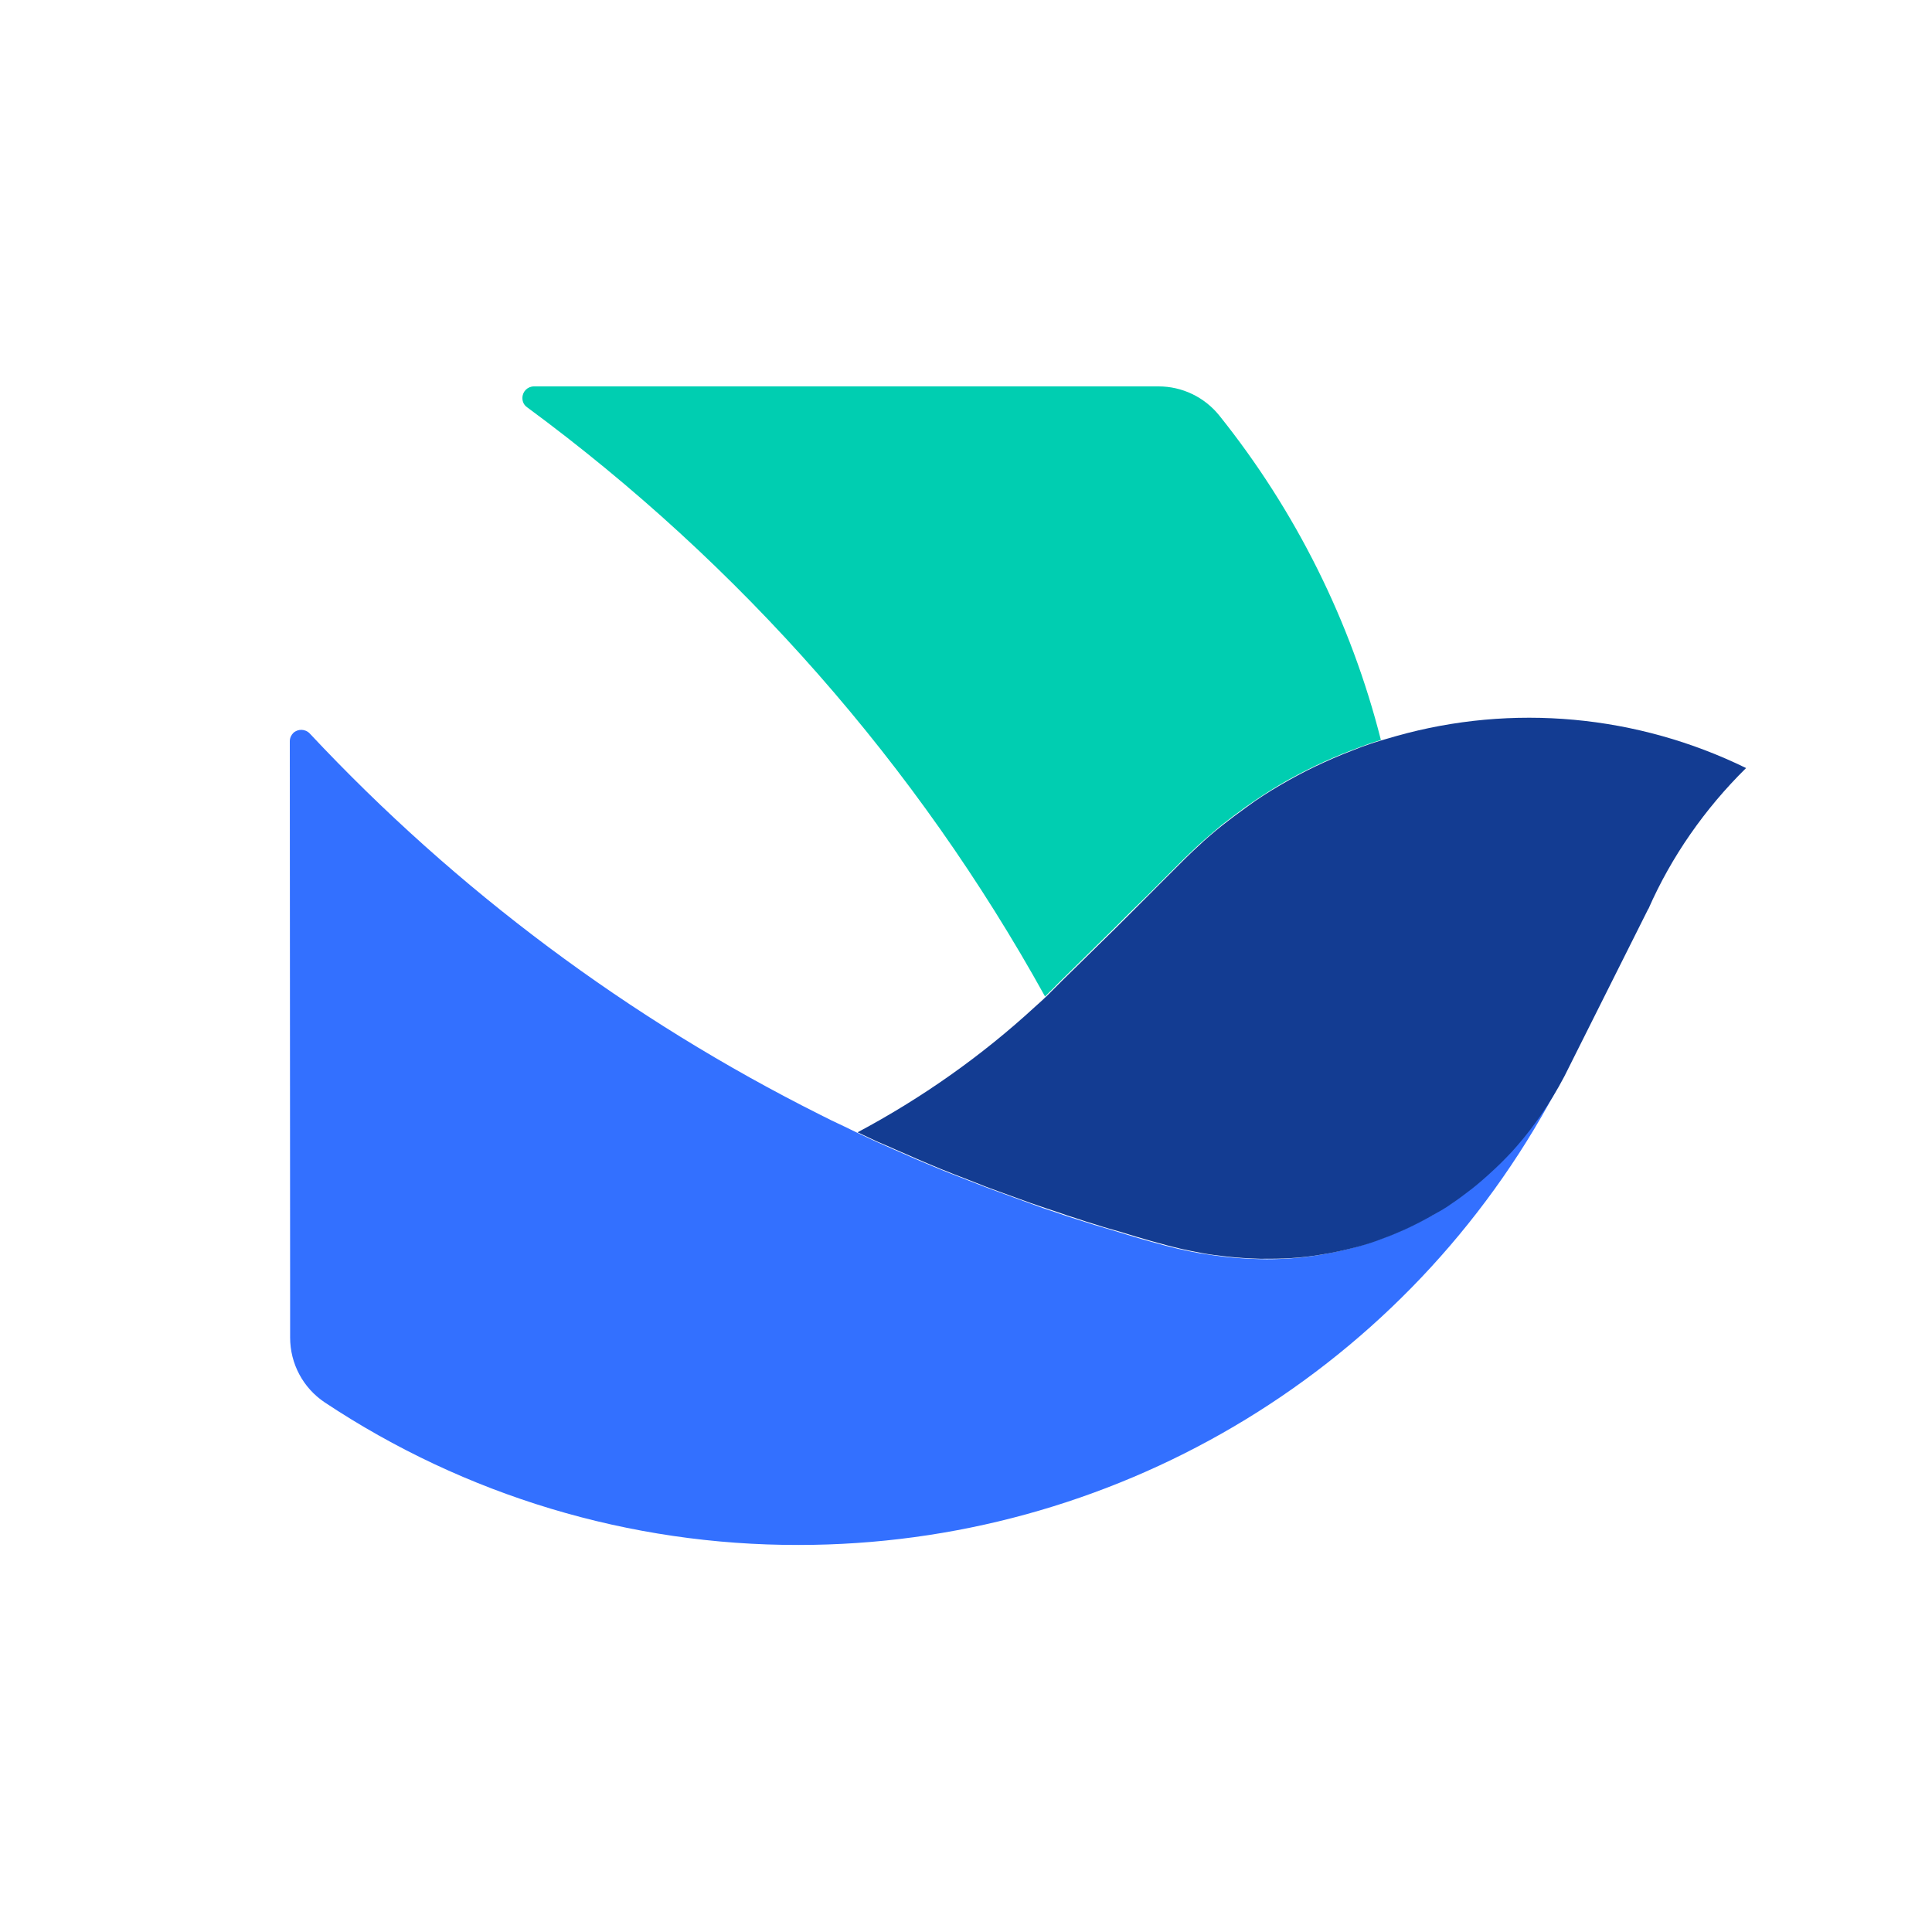
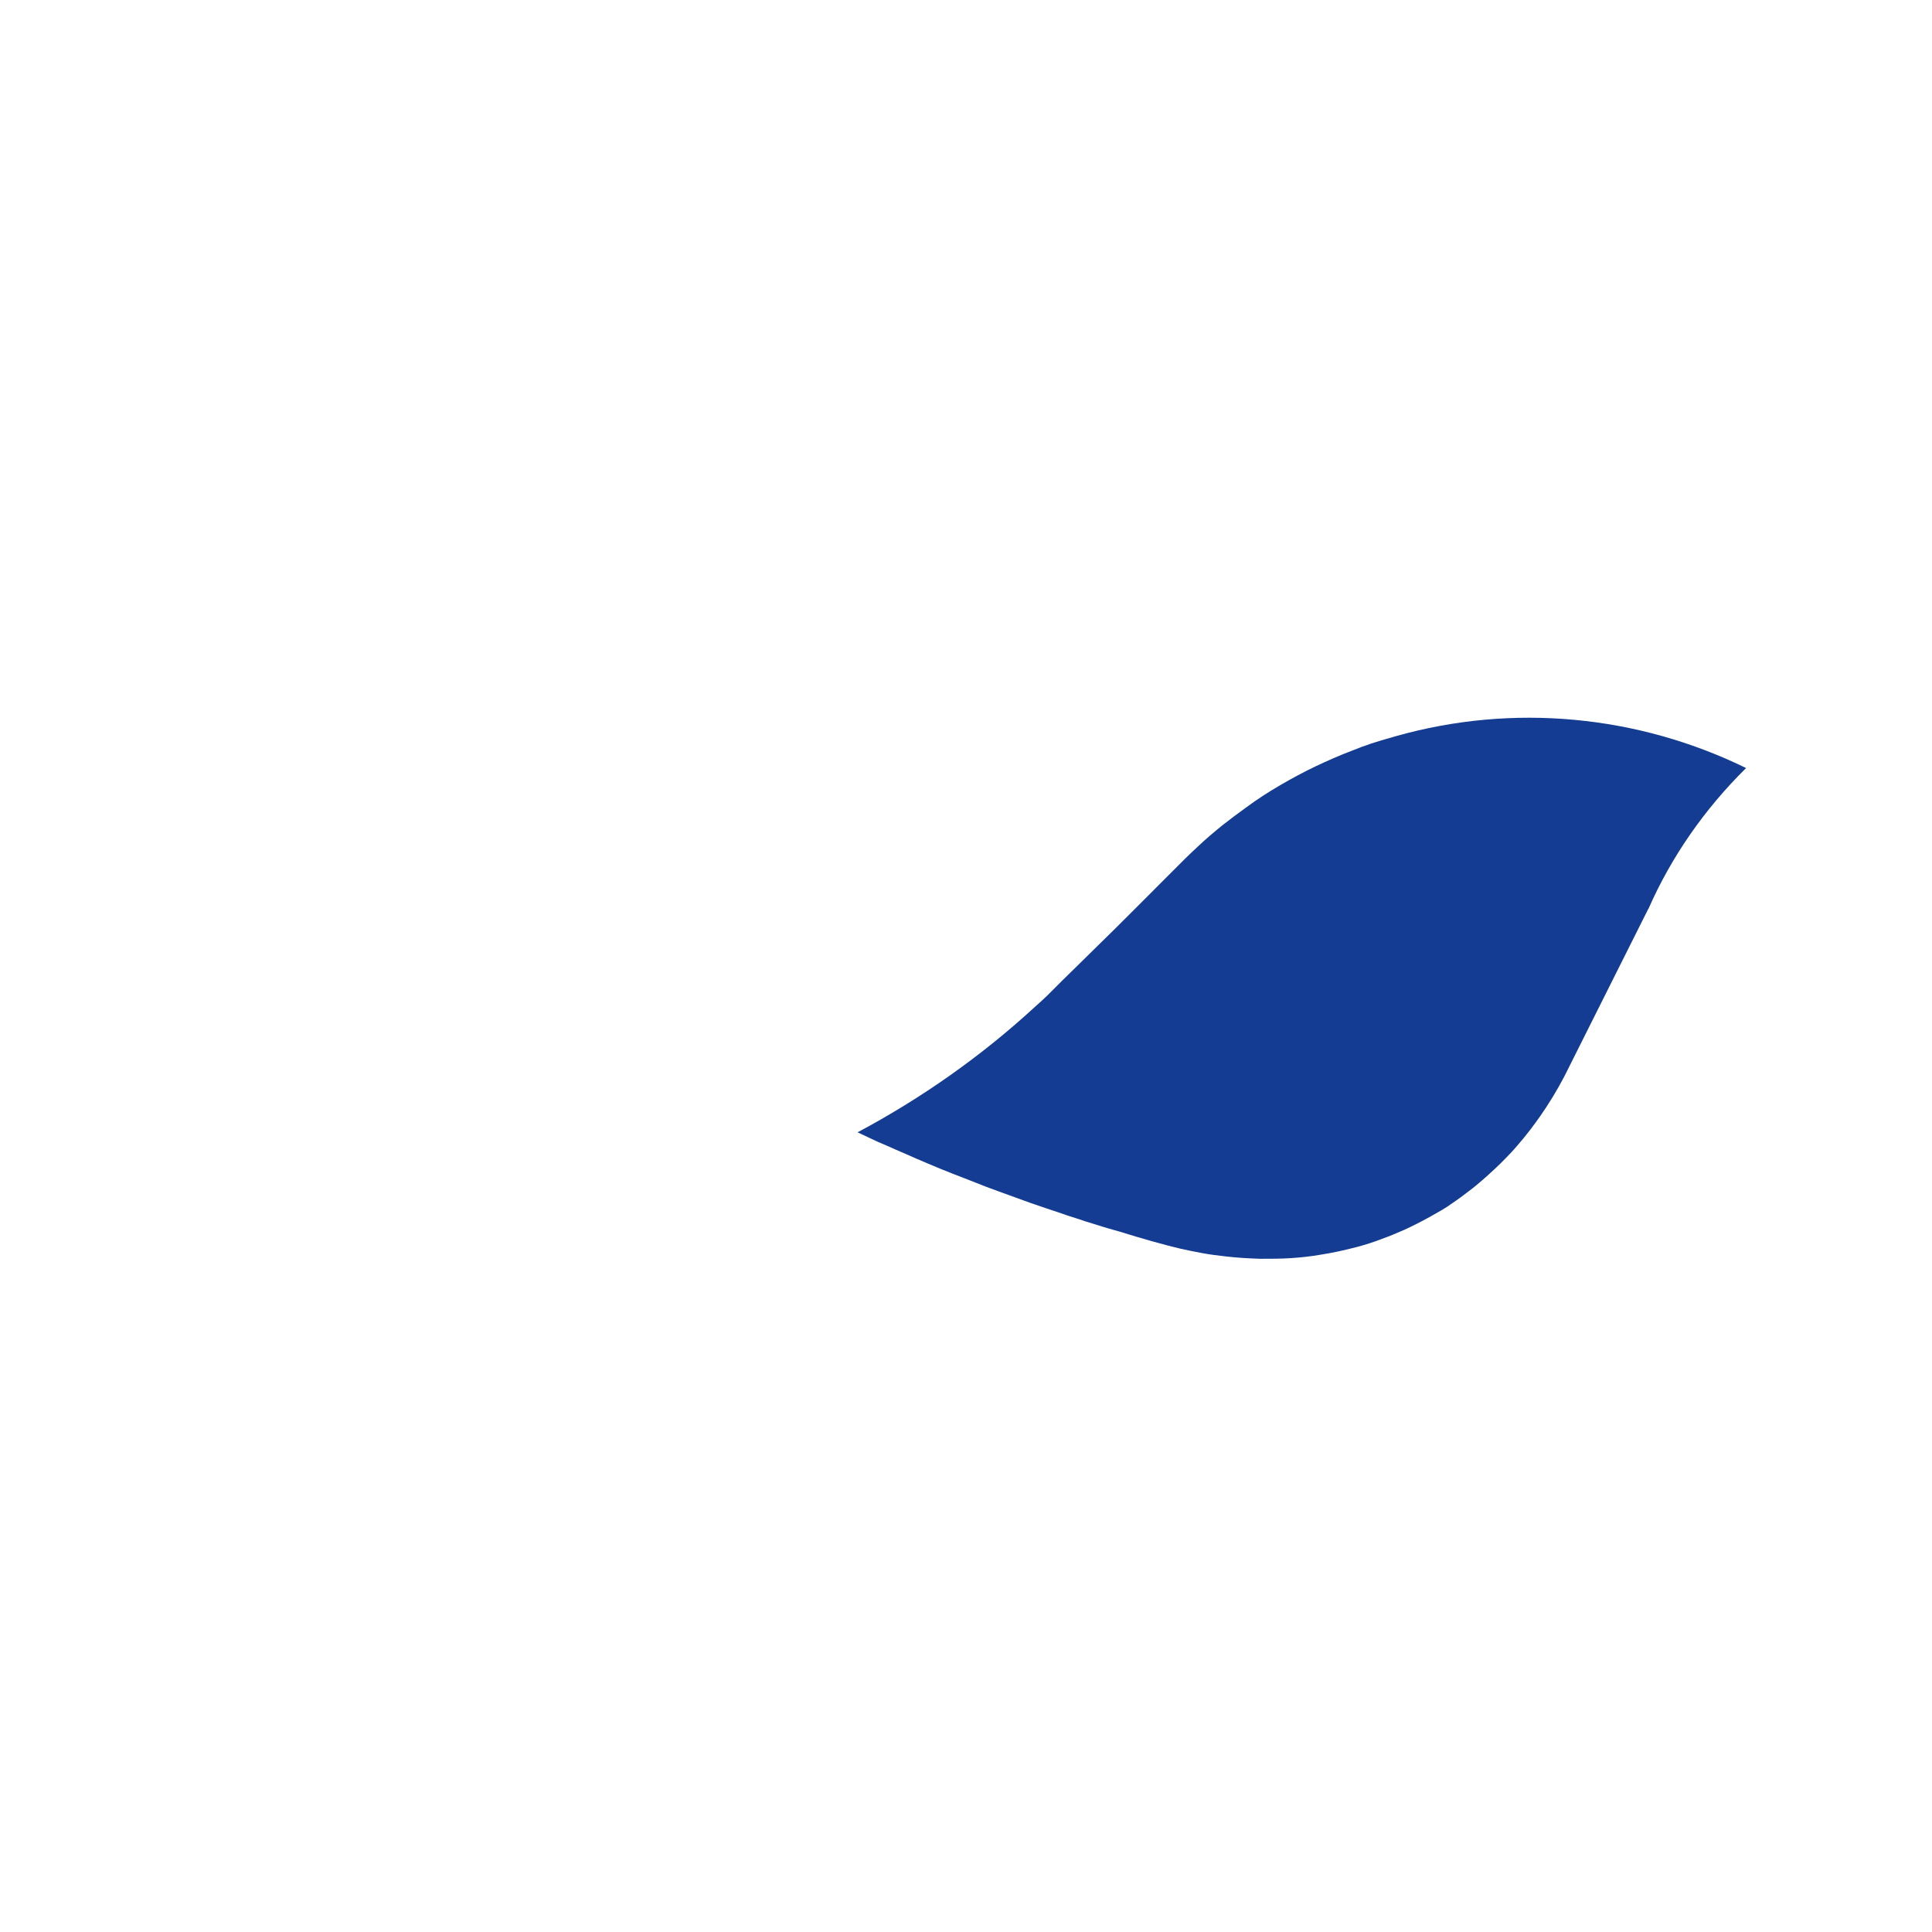
<svg xmlns="http://www.w3.org/2000/svg" width="48" height="48" viewBox="0 0 48 48" fill="none">
  <rect width="48" height="48" fill="white" />
-   <path d="M25.996 24.726L26.084 24.637C26.148 24.581 26.204 24.517 26.26 24.461L26.381 24.341L26.749 23.98L27.254 23.483L27.687 23.058L28.088 22.657L28.513 22.241L28.897 21.856L29.434 21.319C29.539 21.223 29.643 21.119 29.747 21.022C29.939 20.846 30.148 20.67 30.348 20.501C30.541 20.349 30.733 20.205 30.933 20.06C31.214 19.86 31.494 19.676 31.791 19.499C32.088 19.323 32.384 19.171 32.681 19.026C32.969 18.89 33.258 18.762 33.554 18.65C33.723 18.586 33.891 18.521 34.051 18.465L34.308 18.385C33.562 15.443 32.192 12.694 30.292 10.322C29.923 9.865 29.37 9.6 28.785 9.6H13.267C13.107 9.6 12.979 9.728 12.979 9.889C12.979 9.985 13.019 10.065 13.099 10.121C18.397 14.025 22.782 19.01 25.964 24.758L25.996 24.726Z" fill="#00CEB1" />
-   <path d="M19.841 38.384C27.584 38.384 34.718 34.192 38.477 27.427C38.605 27.195 38.725 26.962 38.846 26.73C38.661 27.074 38.461 27.411 38.236 27.74C38.156 27.852 38.076 27.964 37.996 28.068C37.892 28.204 37.779 28.333 37.675 28.461C37.587 28.565 37.499 28.661 37.403 28.758C37.218 28.95 37.018 29.134 36.818 29.311C36.705 29.407 36.593 29.503 36.473 29.591C36.337 29.695 36.192 29.8 36.056 29.896C35.968 29.96 35.872 30.016 35.783 30.072C35.695 30.128 35.591 30.192 35.487 30.241C35.287 30.353 35.078 30.457 34.87 30.553C34.685 30.633 34.501 30.713 34.317 30.777C34.116 30.85 33.908 30.922 33.7 30.978C33.387 31.066 33.066 31.13 32.738 31.186C32.505 31.226 32.273 31.25 32.032 31.267C31.784 31.282 31.535 31.291 31.279 31.282C30.998 31.274 30.718 31.258 30.437 31.226C30.229 31.202 30.02 31.17 29.812 31.138C29.628 31.106 29.451 31.066 29.267 31.026C29.171 31.002 29.075 30.978 28.978 30.954C28.714 30.882 28.441 30.81 28.177 30.729L27.784 30.609C27.584 30.553 27.391 30.489 27.191 30.433C27.031 30.385 26.87 30.329 26.71 30.28C26.558 30.232 26.405 30.184 26.253 30.128L25.94 30.024L25.564 29.888L25.299 29.792C25.123 29.727 24.947 29.663 24.77 29.599L24.466 29.487L24.057 29.327C23.913 29.271 23.768 29.215 23.624 29.158L23.343 29.046L22.999 28.902L22.734 28.79L22.462 28.669L22.221 28.565L22.005 28.469L21.788 28.373L21.564 28.269L21.275 28.132L20.979 27.988L20.658 27.836L20.386 27.7C15.632 25.319 11.336 22.113 7.697 18.225C7.585 18.105 7.4 18.105 7.288 18.209C7.232 18.265 7.2 18.337 7.2 18.418L7.208 32.116V33.23C7.208 33.88 7.529 34.481 8.066 34.841C11.553 37.158 15.648 38.392 19.841 38.384Z" fill="#3370FF" />
  <path d="M37.877 27.425L37.869 27.441L37.877 27.425L37.949 27.289C37.925 27.337 37.901 27.377 37.877 27.425Z" fill="#133C92" />
  <path d="M38.214 26.801L38.23 26.761L38.238 26.745L38.214 26.801Z" fill="#133C92" />
  <path d="M43.381 19.082C40.68 17.76 37.578 17.471 34.684 18.289C34.564 18.321 34.444 18.361 34.324 18.393L34.067 18.473C33.899 18.529 33.731 18.593 33.57 18.658C33.274 18.77 32.985 18.898 32.697 19.034C32.392 19.179 32.096 19.339 31.807 19.507C31.518 19.676 31.23 19.86 30.949 20.069C30.749 20.213 30.556 20.357 30.364 20.509C30.156 20.678 29.955 20.846 29.763 21.03C29.659 21.127 29.555 21.223 29.45 21.327L28.913 21.864L28.529 22.249L28.112 22.666L27.711 23.066L27.278 23.491L26.773 23.988L26.404 24.349L26.284 24.469C26.228 24.525 26.164 24.589 26.108 24.645L26.02 24.733L25.883 24.862L25.723 25.006C24.392 26.232 22.902 27.282 21.306 28.132L21.595 28.268L21.82 28.373L22.044 28.469L22.26 28.565L22.501 28.669L22.773 28.789L23.038 28.902L23.383 29.046L23.663 29.158C23.807 29.214 23.952 29.27 24.096 29.326L24.505 29.487L24.809 29.599C24.986 29.663 25.162 29.727 25.338 29.791L25.603 29.887L25.98 30.016L26.292 30.12C26.444 30.176 26.597 30.224 26.749 30.272C26.909 30.328 27.07 30.377 27.23 30.425C27.422 30.489 27.623 30.545 27.823 30.601L28.216 30.721C28.48 30.801 28.745 30.873 29.017 30.946C29.114 30.97 29.21 30.994 29.306 31.018C29.49 31.058 29.667 31.098 29.851 31.13C30.059 31.17 30.268 31.194 30.476 31.218C30.757 31.25 31.037 31.266 31.318 31.274C31.574 31.274 31.823 31.274 32.071 31.258C32.312 31.242 32.544 31.218 32.777 31.178C33.097 31.13 33.418 31.058 33.723 30.978C33.931 30.922 34.139 30.857 34.34 30.777C34.524 30.713 34.709 30.633 34.893 30.553C35.101 30.457 35.31 30.352 35.51 30.24C35.606 30.184 35.711 30.128 35.807 30.072C35.903 30.016 35.991 29.96 36.079 29.895C36.224 29.799 36.36 29.695 36.496 29.591C36.616 29.503 36.728 29.407 36.841 29.31C37.041 29.134 37.241 28.95 37.426 28.757C37.522 28.661 37.61 28.565 37.698 28.461C37.81 28.332 37.915 28.204 38.019 28.068C38.099 27.964 38.179 27.852 38.26 27.739C38.484 27.419 38.684 27.09 38.869 26.737L39.077 26.321L40.953 22.577V22.585C41.522 21.287 42.355 20.093 43.381 19.082Z" fill="#133C92" />
-   <path d="M37.901 27.435L37.893 27.451L37.901 27.435L37.973 27.298L37.901 27.435Z" fill="#133C92" />
-   <path d="M38.23 26.809L38.245 26.769L38.254 26.753C38.254 26.777 38.237 26.793 38.23 26.809Z" fill="#133C92" />
</svg>